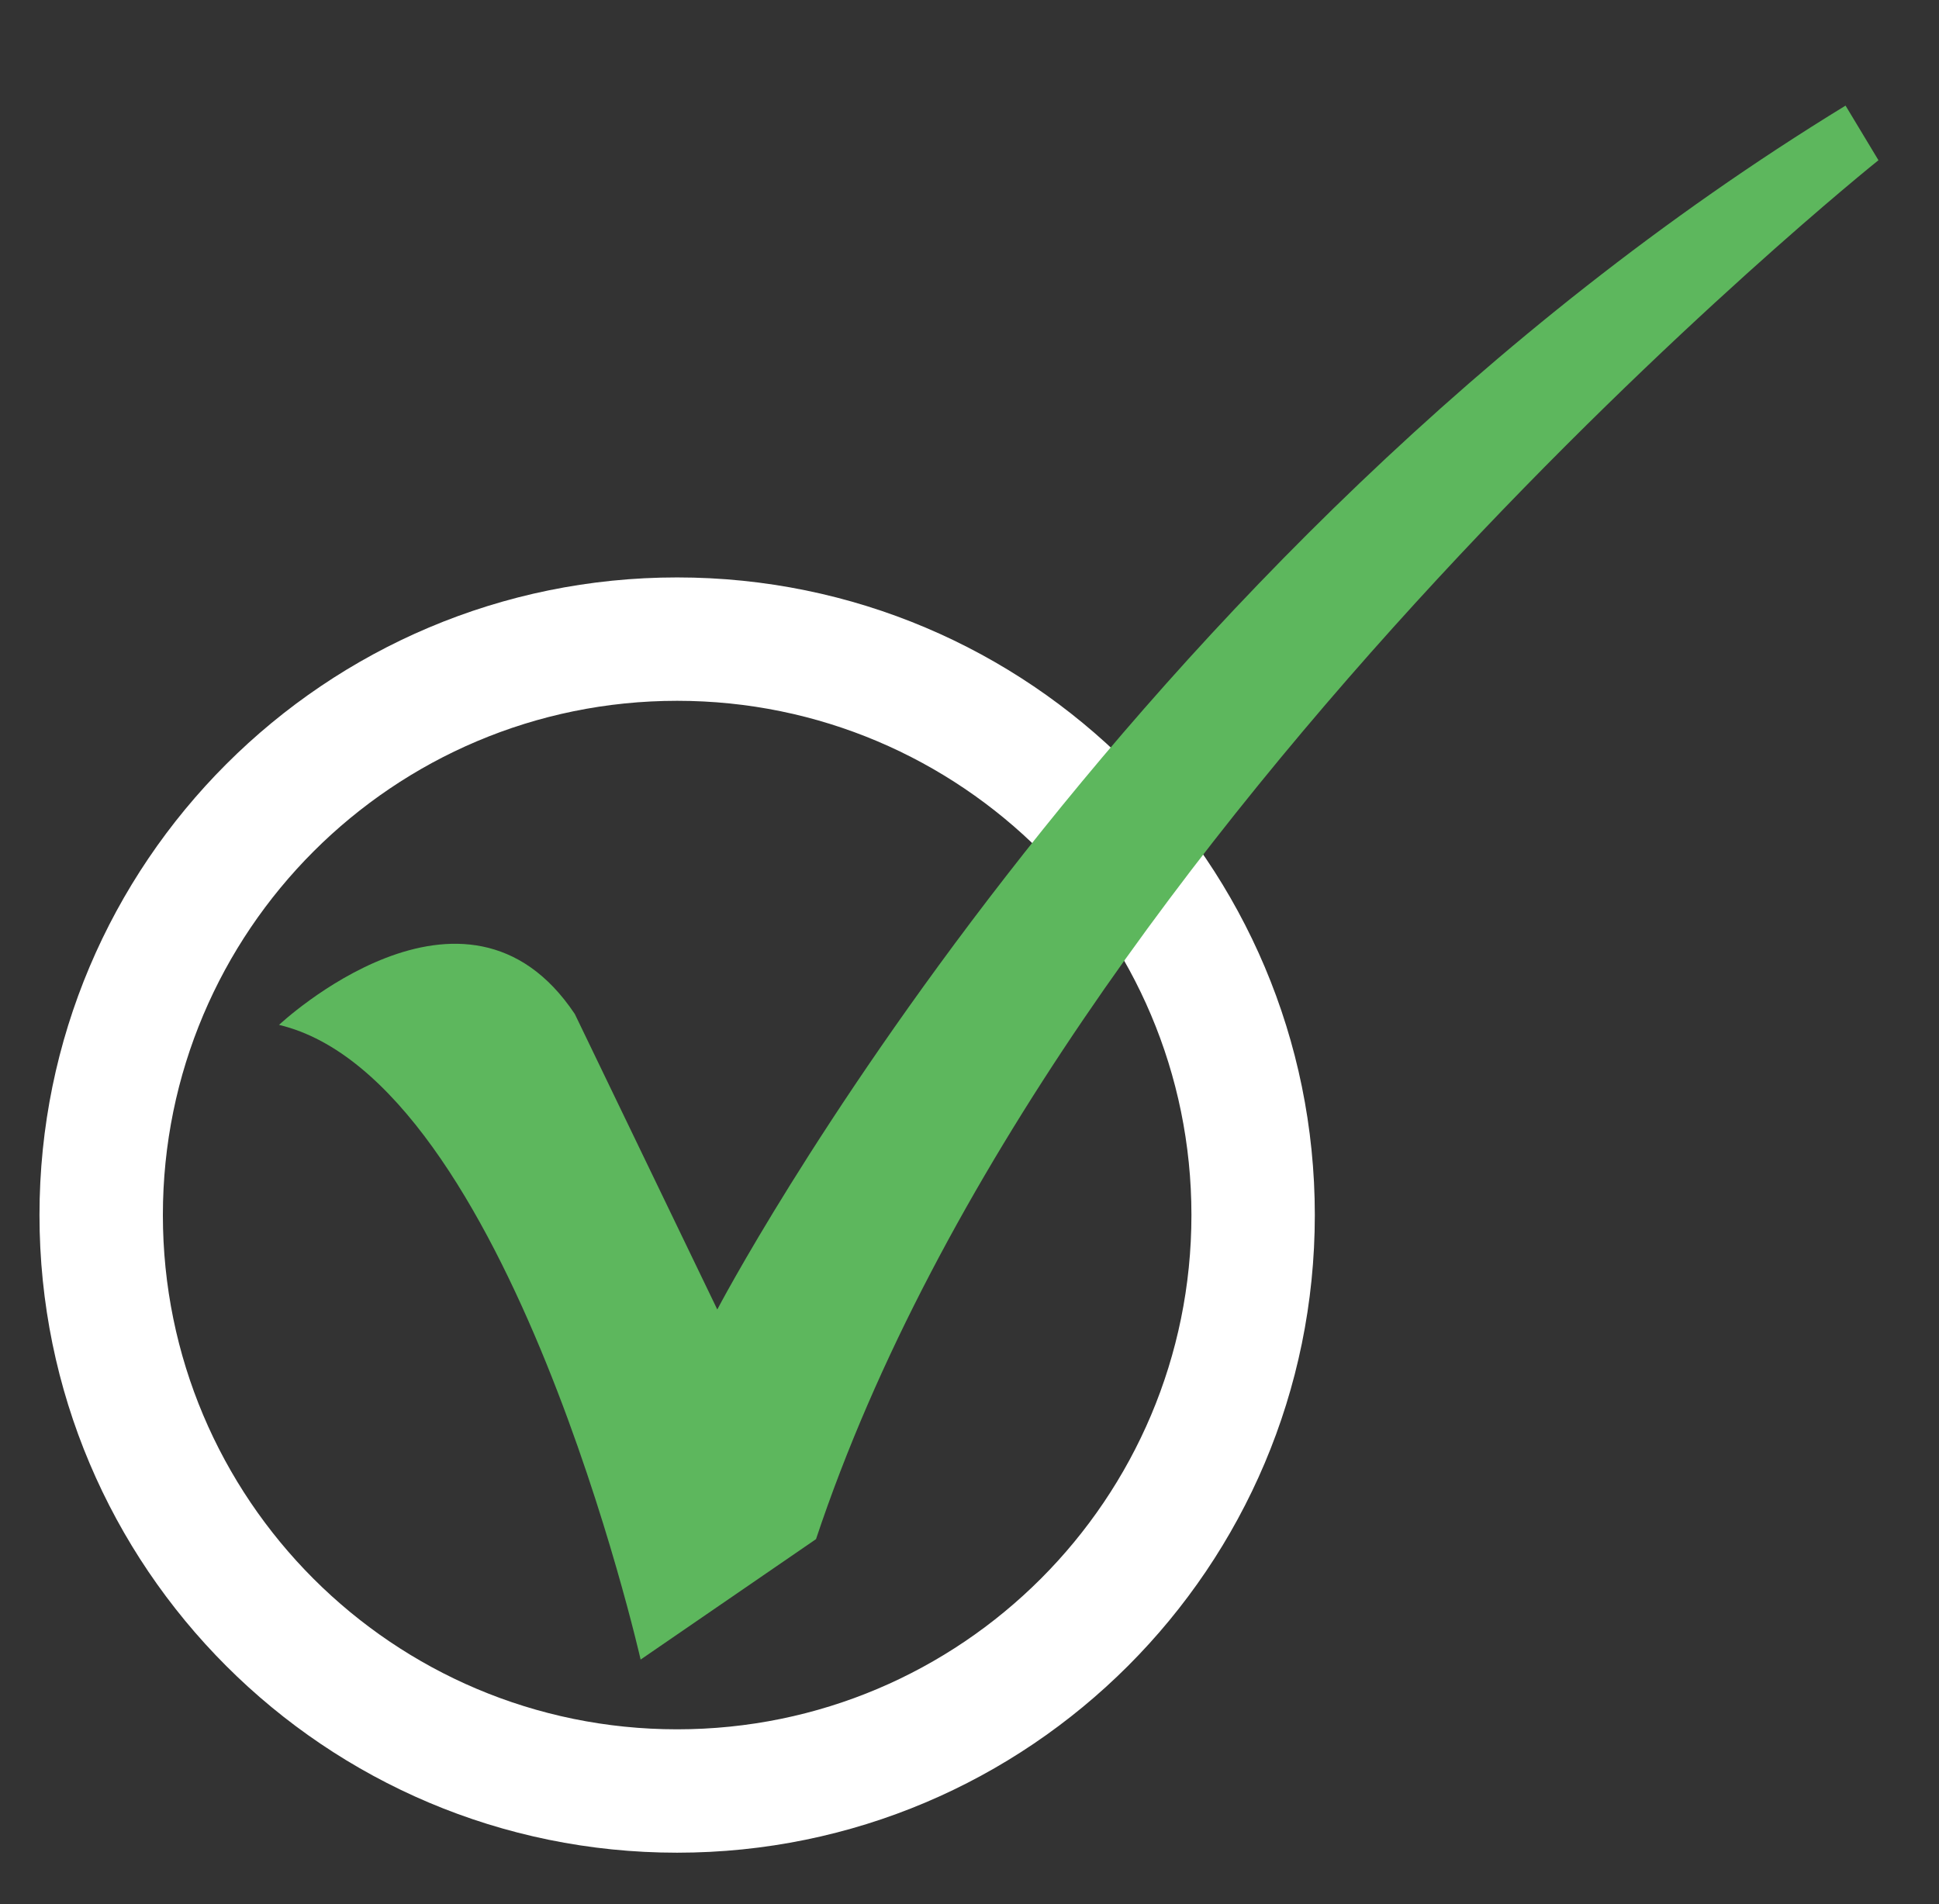
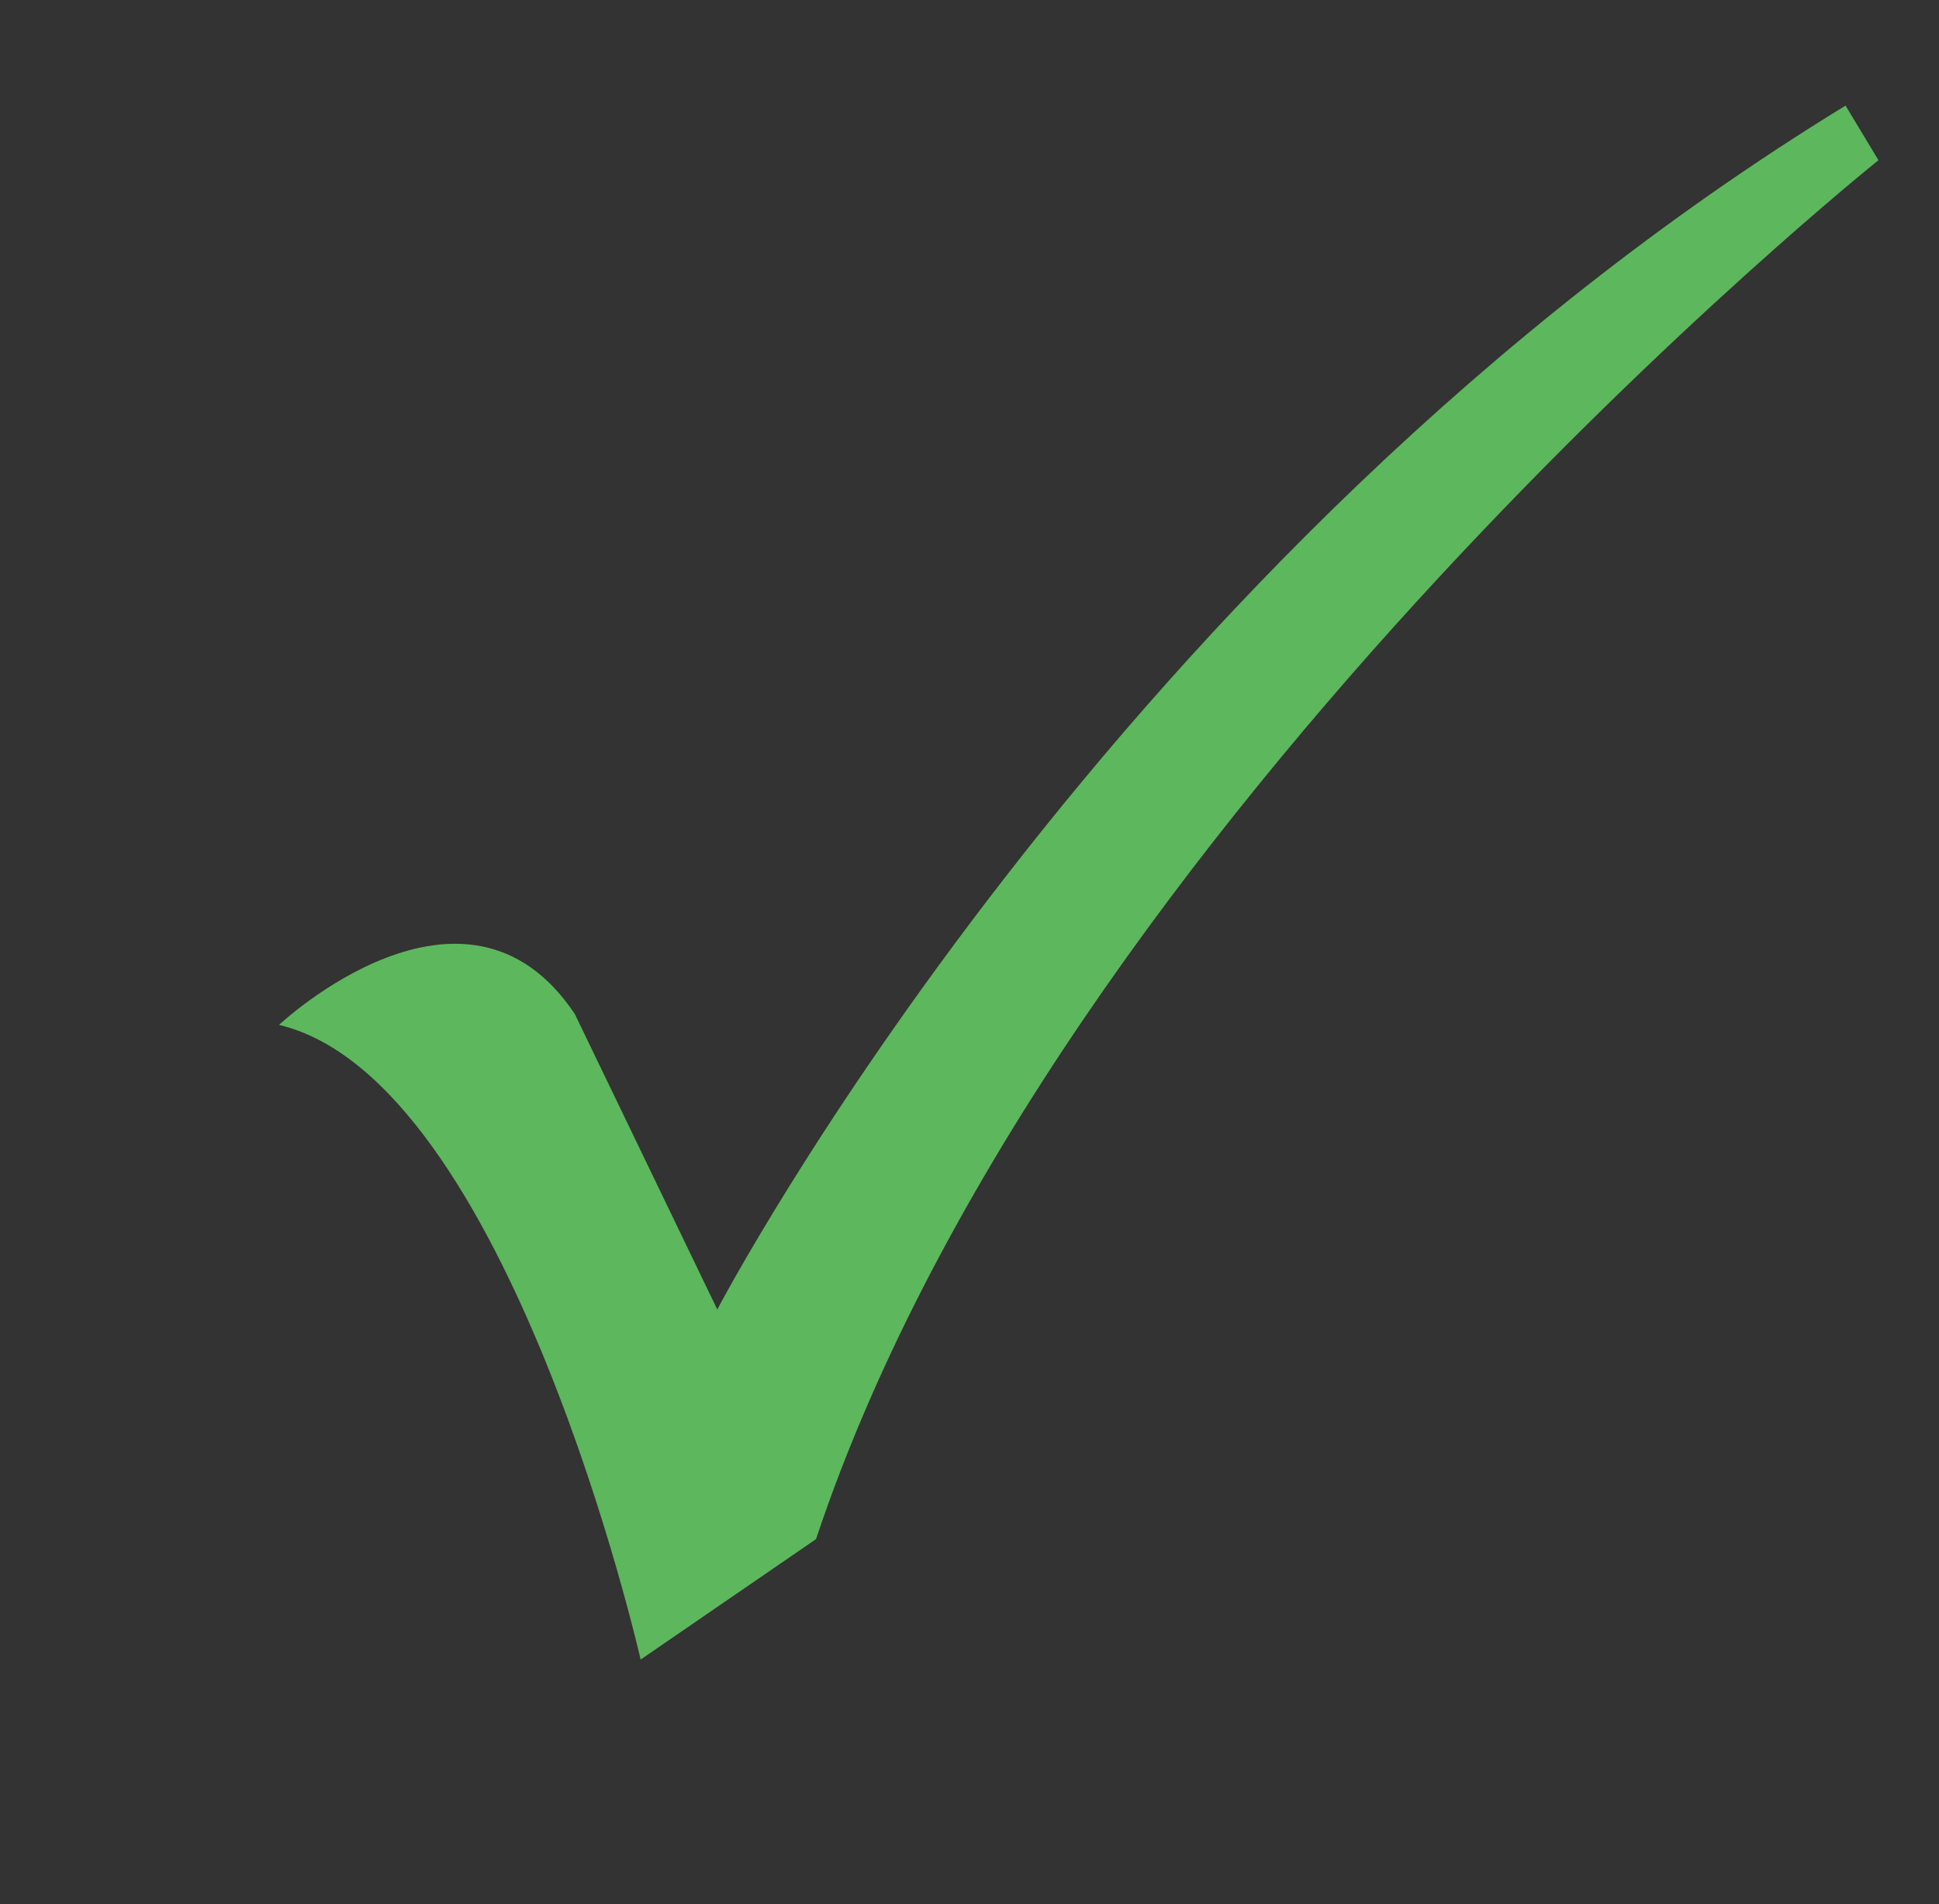
<svg xmlns="http://www.w3.org/2000/svg" version="1.1" id="Ebene_1" x="0px" y="0px" viewBox="0 0 589.3 578.7" style="enable-background:new 0 0 589.3 578.7;" xml:space="preserve">
  <rect x="0" y="0" width="589.3" height="578.7" fill="#333333" stroke="none" />
  <style type="text/css">
	.st0{fill:#FFFFFF;}
	.st1{fill:#5DB75D;}
</style>
-   <path class="st0" d="M205.8,175.5C98.8,175.5,12,262.2,12,369.3s86.8,193.8,193.8,193.8s193.8-86.8,193.8-193.8  S312.9,175.5,205.8,175.5z M205.8,525.6c-86.4,0-156.3-70-156.3-156.3S119.5,213,205.8,213s156.3,70,156.3,156.3  S292.2,525.6,205.8,525.6z" />
  <path class="st1" d="M84.8,311.5c0,0,56.6-53.2,89.9-3.3L218,398c0,0,119.9-229.5,342.9-365.9l10,16.6c0,0-249.7,199.6-322.9,419.1  l-53.3,36.6C194.7,504.4,154.7,328.1,84.8,311.5z" />
</svg>